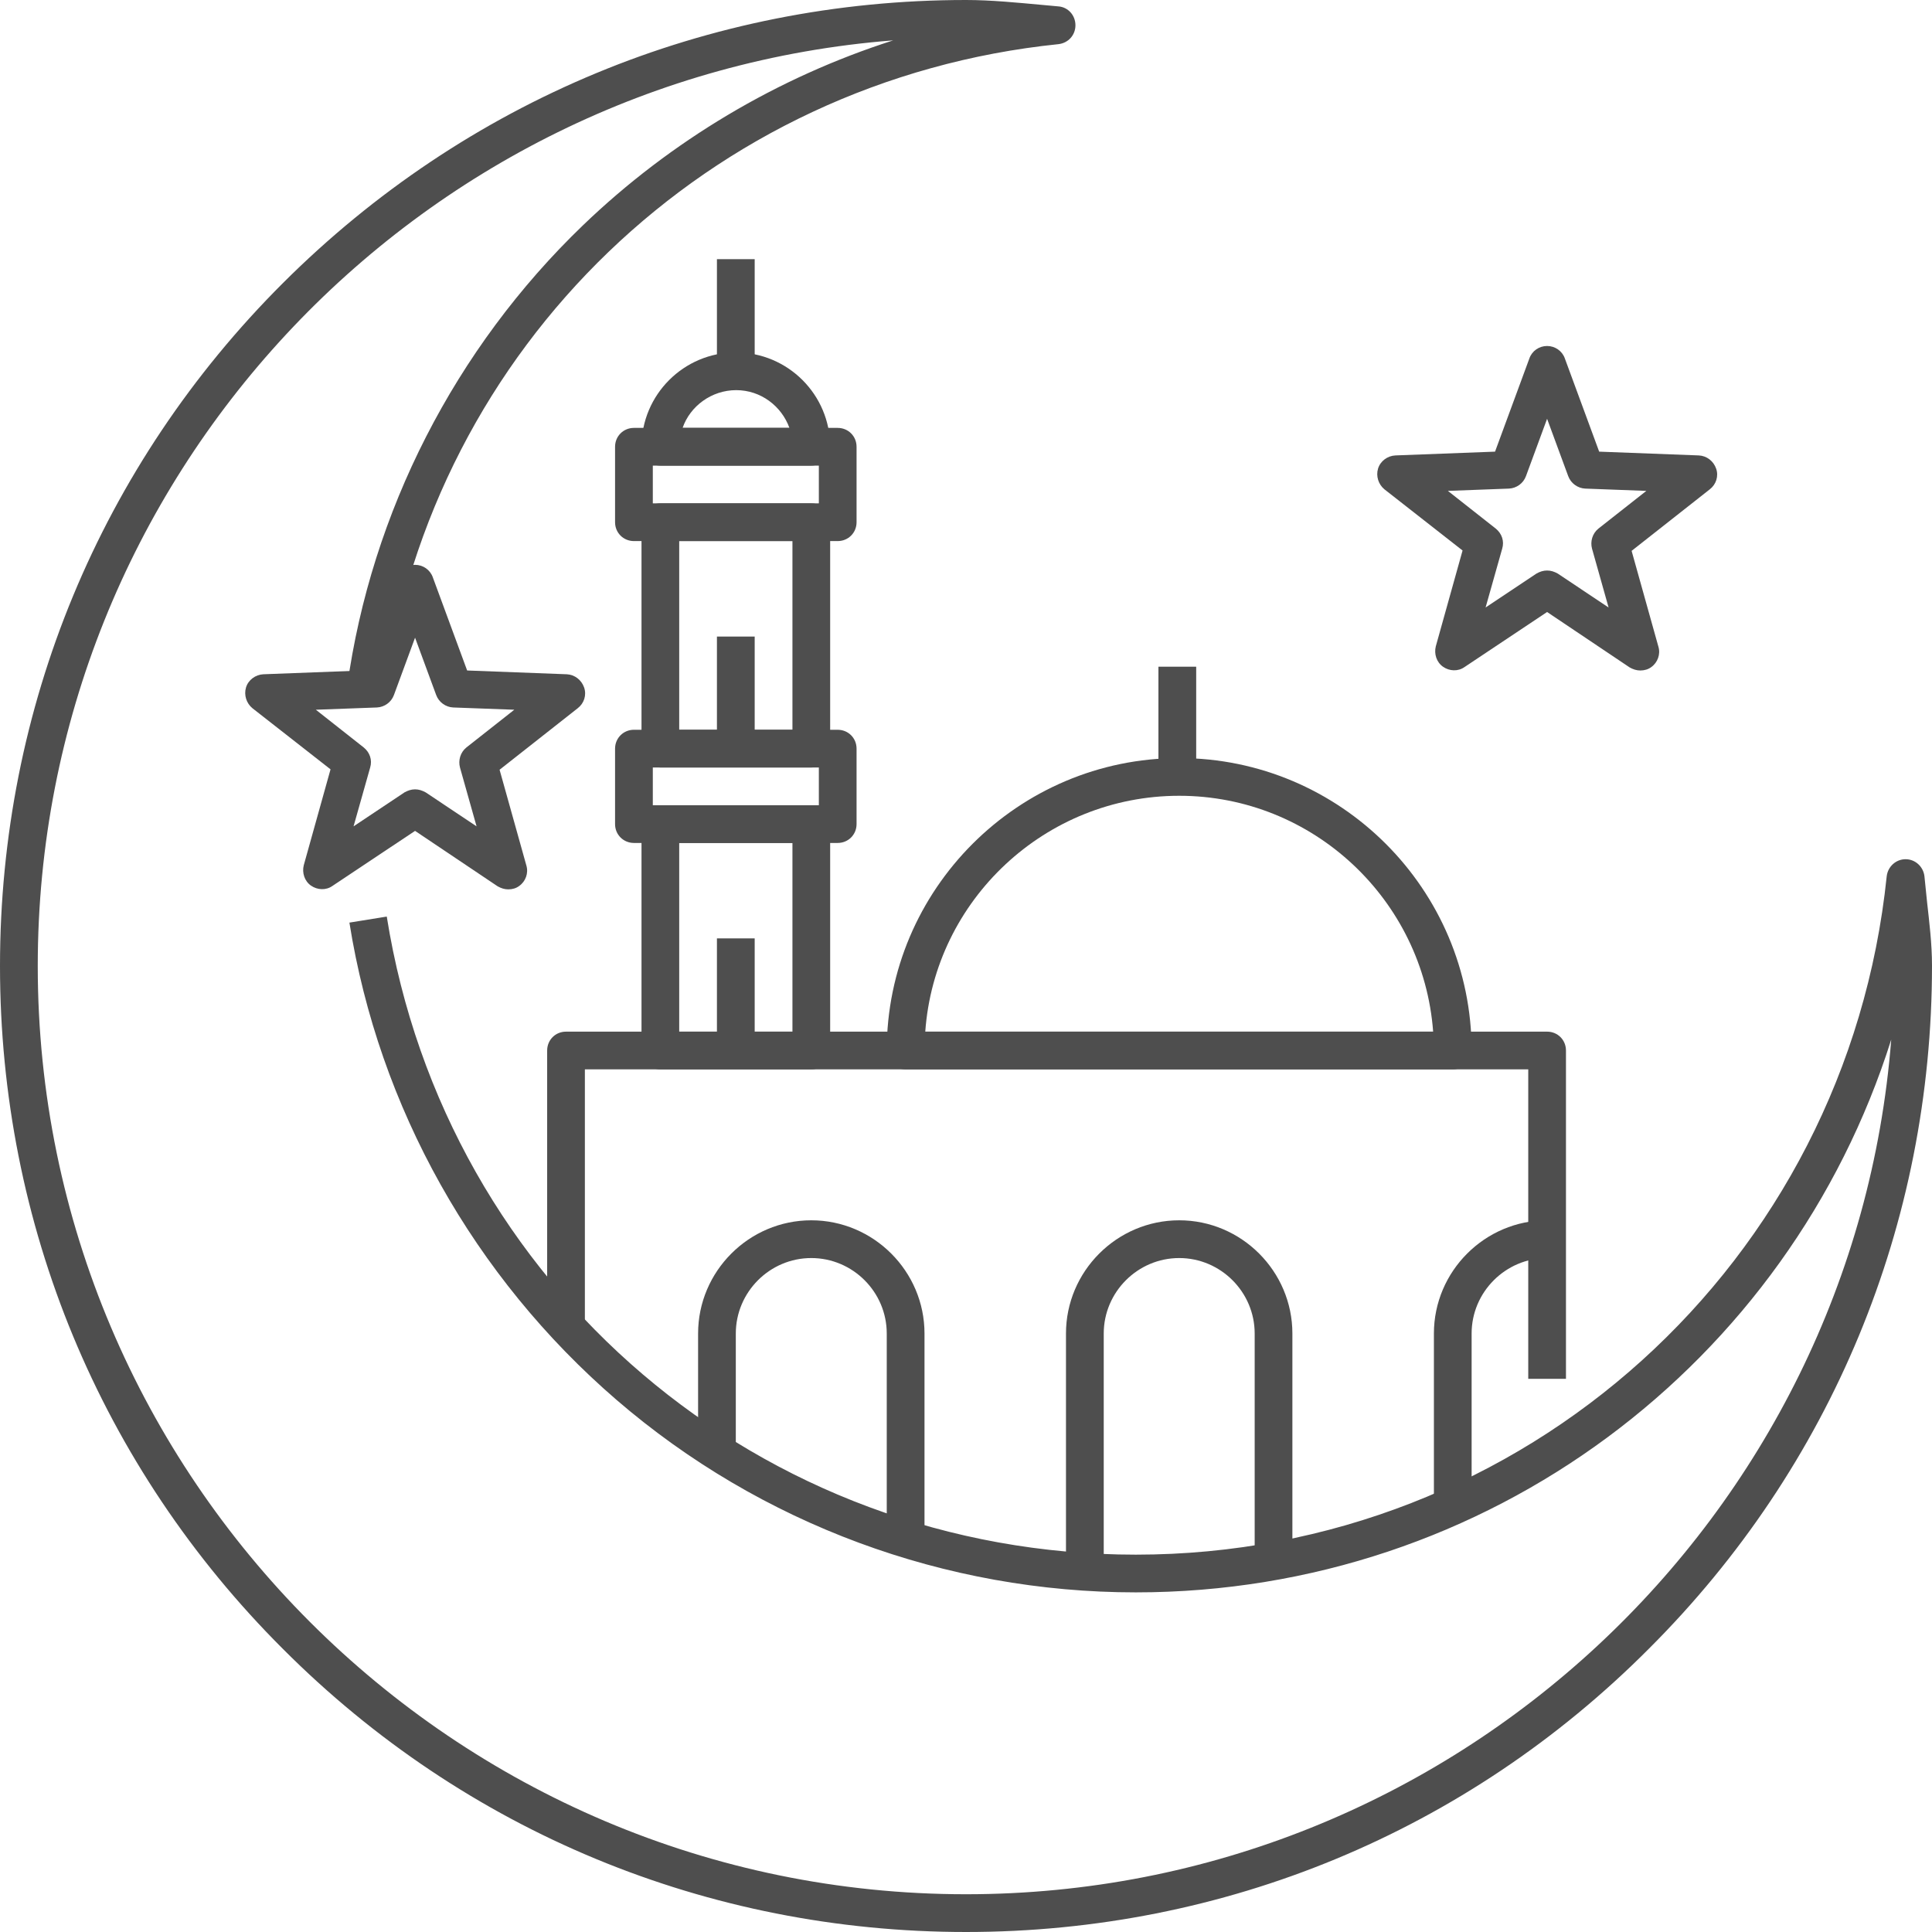
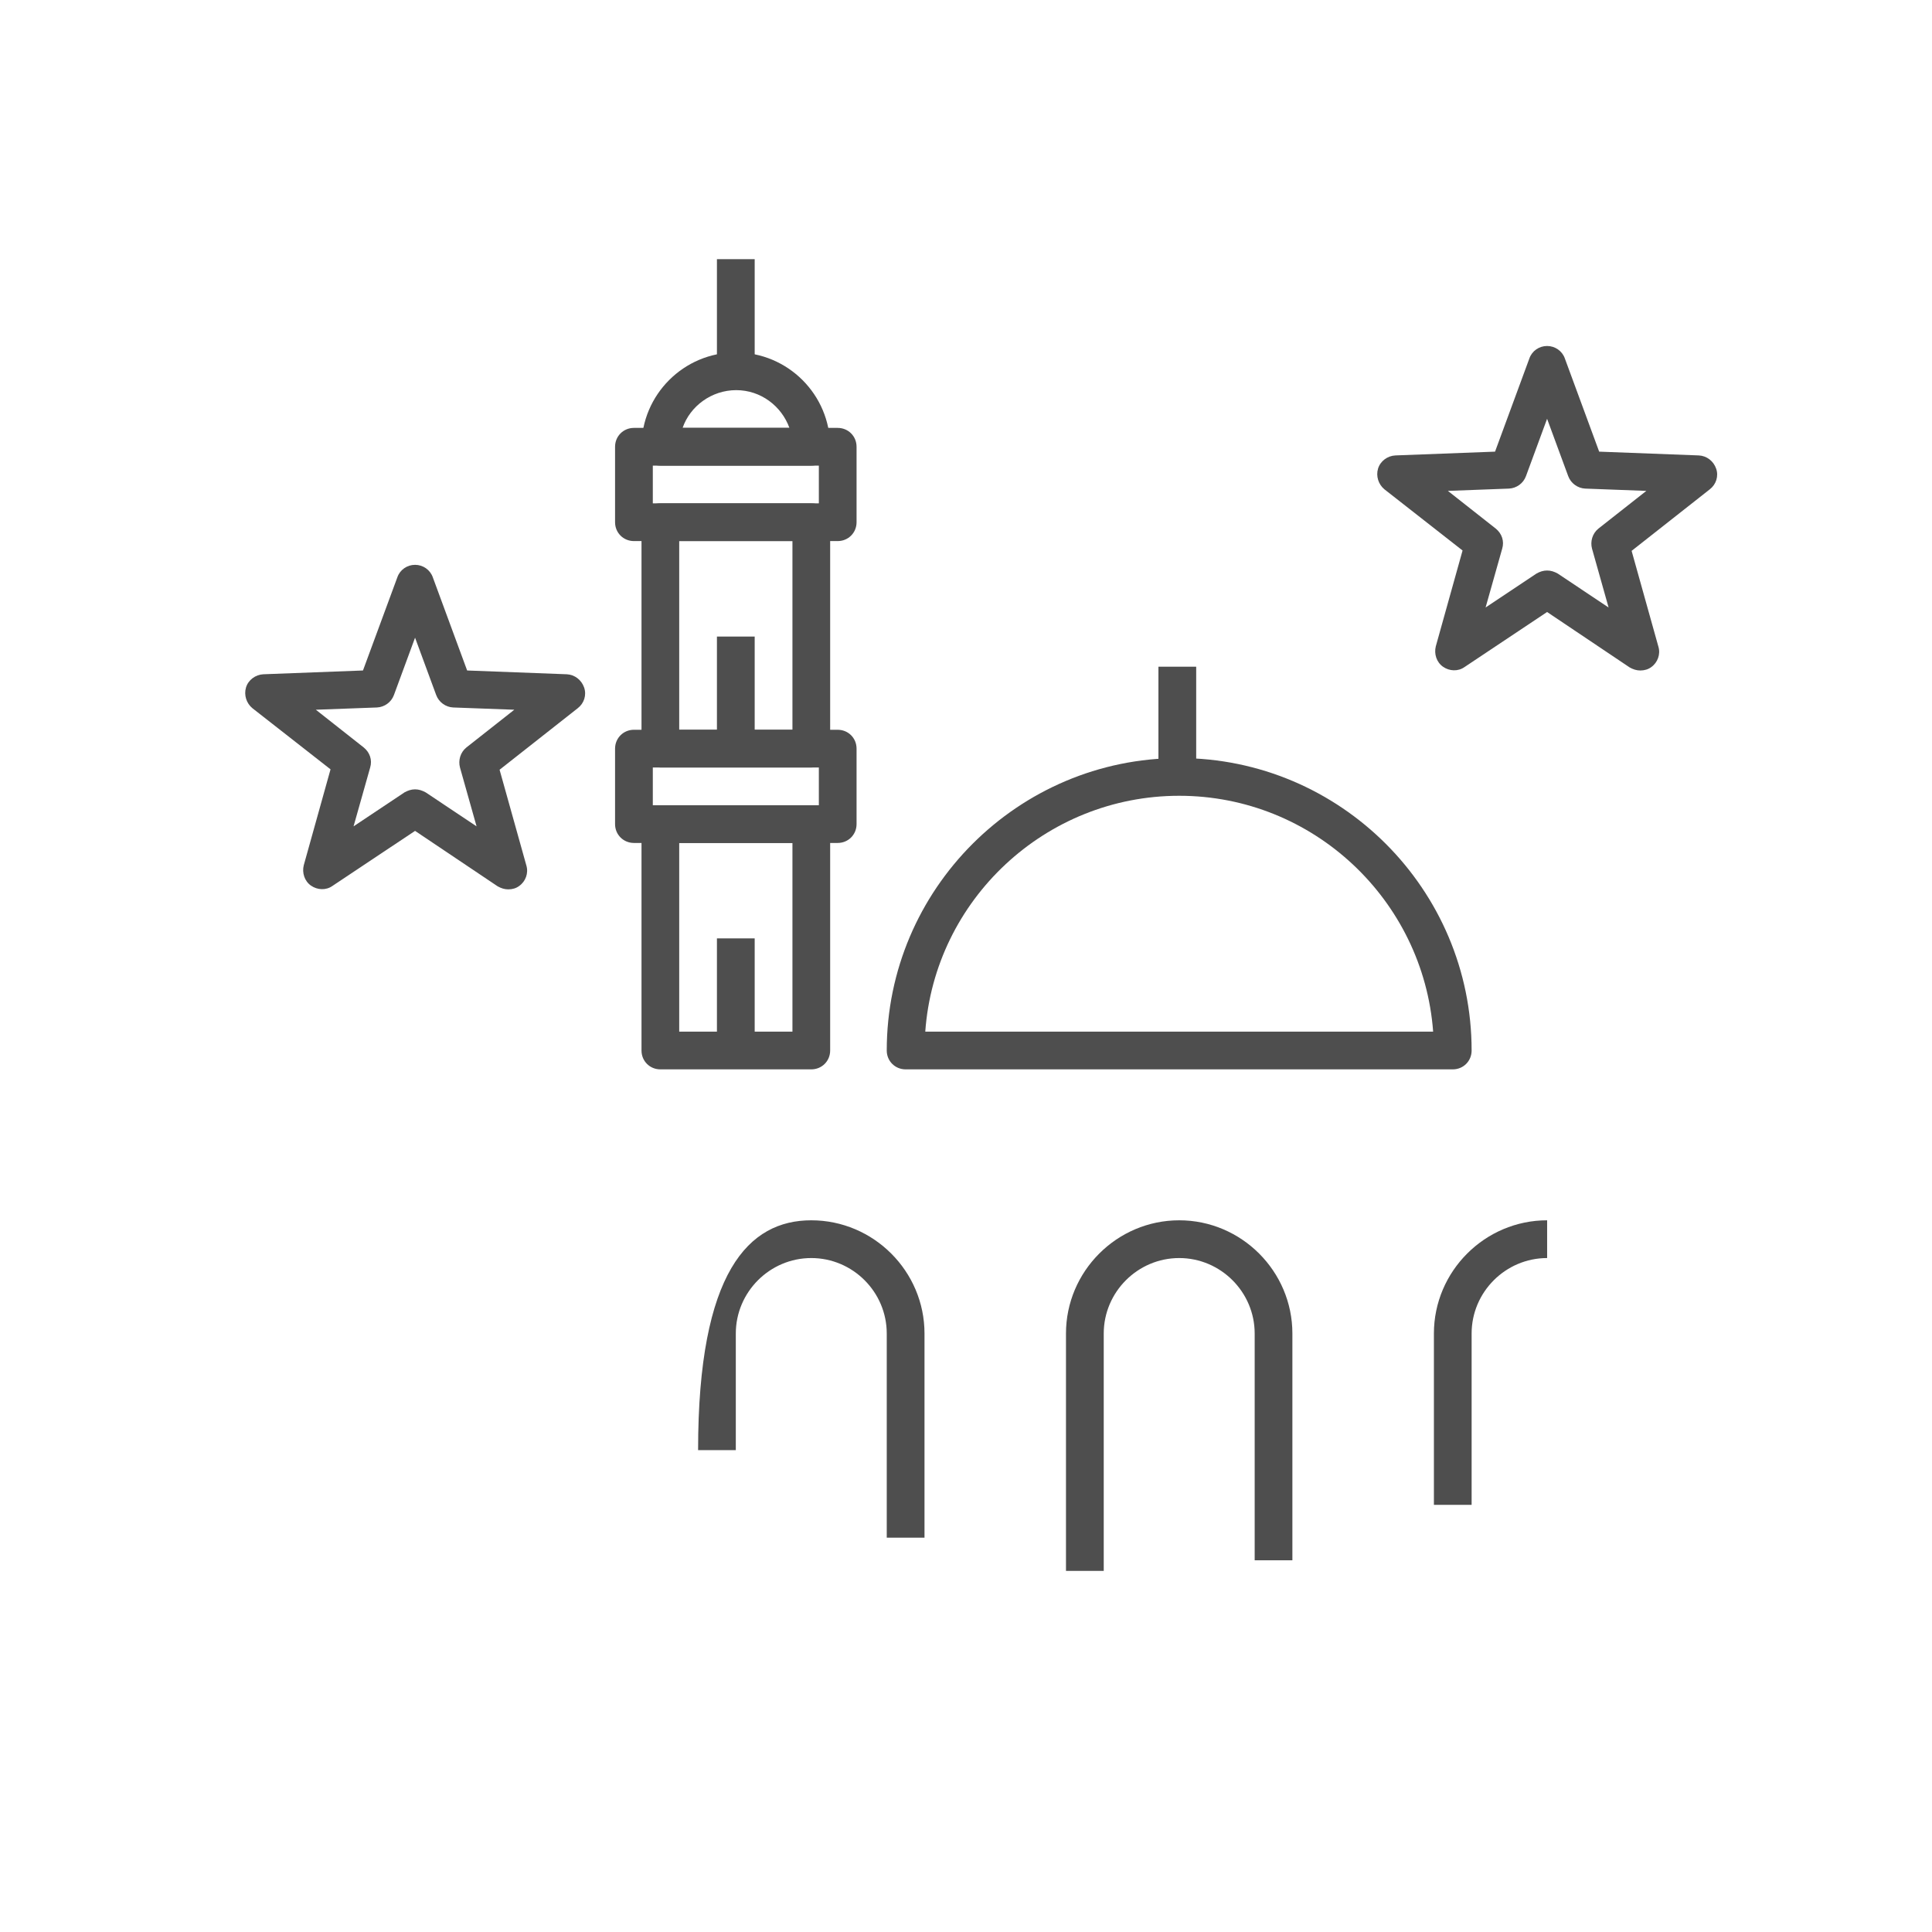
<svg xmlns="http://www.w3.org/2000/svg" width="48" height="48" viewBox="0 0 48 48" fill="none">
-   <path d="M24 48C17.587 48 11.559 45.506 7.031 40.969C2.494 36.441 0 30.413 0 24C0 17.587 2.494 11.559 7.031 7.031C11.569 2.503 17.587 0 24 0C24.628 0 25.275 0.066 25.894 0.122C26.025 0.131 26.166 0.15 26.297 0.159C26.541 0.178 26.719 0.384 26.719 0.628C26.719 0.872 26.541 1.069 26.297 1.097C17.625 1.988 10.744 8.606 9.553 17.184L8.625 17.053C9.225 12.722 11.306 8.653 14.484 5.597C16.669 3.497 19.322 1.922 22.191 1.003C10.312 1.931 0.938 11.887 0.938 24C0.938 36.712 11.287 47.062 24 47.062C36.103 47.062 46.059 37.688 46.987 25.828C44.447 33.881 36.966 39.562 28.219 39.562C23.484 39.562 18.9 37.866 15.319 34.781C11.775 31.725 9.412 27.516 8.681 22.922L9.609 22.772C11.072 31.959 18.9 38.625 28.219 38.625C37.866 38.625 45.881 31.378 46.875 21.769C46.903 21.534 47.1 21.347 47.344 21.347C47.587 21.347 47.784 21.534 47.812 21.769C47.831 21.984 47.859 22.2 47.878 22.416C47.934 22.922 48 23.447 48 23.991C48 30.403 45.506 36.431 40.969 40.959C36.441 45.506 30.413 48 24 48Z" fill="#4E4E4E" />
-   <path d="M38.906 34.256H37.969V26.568H14.531V32.887H13.594V26.1C13.594 25.837 13.8 25.631 14.062 25.631H38.438C38.7 25.631 38.906 25.837 38.906 26.1V34.256Z" fill="#4E4E4E" />
  <path d="M20.156 26.568H16.406C16.144 26.568 15.938 26.362 15.938 26.1V20.475C15.938 20.212 16.144 20.006 16.406 20.006H20.156C20.419 20.006 20.625 20.212 20.625 20.475V26.1C20.625 26.362 20.419 26.568 20.156 26.568ZM16.875 25.631H19.688V20.943H16.875V25.631Z" fill="#4E4E4E" />
  <path d="M20.156 19.068H16.406C16.144 19.068 15.938 18.862 15.938 18.6V12.975C15.938 12.712 16.144 12.506 16.406 12.506H20.156C20.419 12.506 20.625 12.712 20.625 12.975V18.6C20.625 18.862 20.419 19.068 20.156 19.068ZM16.875 18.131H19.688V13.443H16.875V18.131Z" fill="#4E4E4E" />
  <path d="M20.812 20.943H15.75C15.488 20.943 15.281 20.737 15.281 20.475V18.6C15.281 18.337 15.488 18.131 15.75 18.131H20.812C21.075 18.131 21.281 18.337 21.281 18.6V20.475C21.281 20.737 21.075 20.943 20.812 20.943ZM16.219 20.006H20.344V19.068H16.219V20.006Z" fill="#4E4E4E" />
  <path d="M20.812 13.443H15.75C15.488 13.443 15.281 13.237 15.281 12.975V11.1C15.281 10.837 15.488 10.631 15.75 10.631H20.812C21.075 10.631 21.281 10.837 21.281 11.1V12.975C21.281 13.237 21.075 13.443 20.812 13.443ZM16.219 12.506H20.344V11.568H16.219V12.506Z" fill="#4E4E4E" />
  <path d="M20.156 11.568H16.406C16.144 11.568 15.938 11.362 15.938 11.1C15.938 9.806 16.988 8.756 18.281 8.756C19.575 8.756 20.625 9.806 20.625 11.1C20.625 11.362 20.419 11.568 20.156 11.568ZM16.959 10.631H19.613C19.416 10.087 18.9 9.693 18.291 9.693C17.681 9.693 17.147 10.087 16.959 10.631Z" fill="#4E4E4E" />
  <path d="M17.812 6.439H18.75V9.252H17.812V6.439Z" fill="#4E4E4E" />
  <path d="M36.094 26.568H22.5C22.238 26.568 22.031 26.362 22.031 26.1C22.031 22.096 25.294 18.834 29.297 18.834C33.3 18.834 36.562 22.096 36.562 26.1C36.562 26.362 36.356 26.568 36.094 26.568ZM22.988 25.631H35.606C35.362 22.359 32.625 19.771 29.297 19.771C25.969 19.771 23.222 22.359 22.988 25.631Z" fill="#4E4E4E" />
  <path d="M17.812 15.815H18.75V18.627H17.812V15.815Z" fill="#4E4E4E" />
  <path d="M17.812 23.314H18.75V26.127H17.812V23.314Z" fill="#4E4E4E" />
  <path d="M27.422 39.028H26.484V33.131C26.484 31.584 27.75 30.318 29.297 30.318C30.844 30.318 32.109 31.584 32.109 33.131V38.765H31.172V33.131C31.172 32.1 30.328 31.256 29.297 31.256C28.266 31.256 27.422 32.1 27.422 33.131V39.028Z" fill="#4E4E4E" />
  <path d="M36.562 37.387H35.625V33.131C35.625 31.584 36.891 30.318 38.438 30.318V31.256C37.406 31.256 36.562 32.1 36.562 33.131V37.387Z" fill="#4E4E4E" />
-   <path d="M22.969 38.203H22.031V33.131C22.031 32.1 21.188 31.256 20.156 31.256C19.125 31.256 18.281 32.1 18.281 33.131V36.028H17.344V33.131C17.344 31.584 18.609 30.318 20.156 30.318C21.703 30.318 22.969 31.584 22.969 33.131V38.203Z" fill="#4E4E4E" />
+   <path d="M22.969 38.203H22.031V33.131C22.031 32.1 21.188 31.256 20.156 31.256C19.125 31.256 18.281 32.1 18.281 33.131V36.028H17.344C17.344 31.584 18.609 30.318 20.156 30.318C21.703 30.318 22.969 31.584 22.969 33.131V38.203Z" fill="#4E4E4E" />
  <path d="M28.781 16.564H29.719V19.377H28.781V16.564Z" fill="#4E4E4E" />
  <path d="M40.753 16.658C40.659 16.658 40.575 16.63 40.49 16.583L38.437 15.205L36.384 16.574C36.225 16.686 36.009 16.677 35.85 16.564C35.69 16.452 35.625 16.246 35.672 16.058L36.337 13.677L34.397 12.158C34.247 12.036 34.181 11.83 34.237 11.643C34.294 11.455 34.472 11.324 34.669 11.315L37.144 11.221L37.997 8.905C38.062 8.718 38.24 8.596 38.437 8.596C38.634 8.596 38.812 8.718 38.878 8.905L39.731 11.221L42.206 11.315C42.403 11.324 42.572 11.455 42.637 11.643C42.703 11.83 42.637 12.036 42.478 12.158L40.537 13.686L41.203 16.068C41.259 16.255 41.184 16.461 41.025 16.574C40.95 16.63 40.856 16.658 40.753 16.658ZM38.437 14.174C38.531 14.174 38.615 14.202 38.7 14.249L39.965 15.093L39.553 13.63C39.506 13.452 39.562 13.255 39.712 13.133L40.903 12.196L39.384 12.139C39.197 12.13 39.028 12.008 38.962 11.83L38.437 10.405L37.912 11.83C37.847 12.008 37.678 12.13 37.49 12.139L35.972 12.196L37.162 13.133C37.312 13.255 37.378 13.443 37.322 13.63L36.909 15.093L38.175 14.249C38.259 14.202 38.343 14.174 38.437 14.174Z" fill="#4E4E4E" />
  <path d="M12.628 22.096C12.534 22.096 12.45 22.068 12.365 22.021L10.312 20.643L8.259 22.011C8.1 22.124 7.884 22.114 7.725 22.002C7.565 21.89 7.5 21.683 7.547 21.496L8.212 19.114L6.272 17.596C6.122 17.474 6.056 17.268 6.112 17.08C6.168 16.893 6.347 16.761 6.543 16.752L9.018 16.658L9.872 14.343C9.937 14.155 10.115 14.033 10.312 14.033C10.509 14.033 10.687 14.155 10.753 14.343L11.606 16.658L14.081 16.752C14.278 16.761 14.447 16.893 14.512 17.08C14.578 17.268 14.512 17.474 14.353 17.596L12.412 19.124L13.078 21.505C13.134 21.693 13.059 21.899 12.9 22.011C12.825 22.068 12.731 22.096 12.628 22.096ZM10.312 19.611C10.406 19.611 10.49 19.64 10.575 19.686L11.84 20.53L11.428 19.068C11.381 18.89 11.437 18.693 11.587 18.571L12.778 17.633L11.259 17.577C11.072 17.568 10.903 17.446 10.837 17.268L10.312 15.843L9.787 17.268C9.722 17.446 9.553 17.568 9.365 17.577L7.847 17.633L9.037 18.571C9.187 18.693 9.253 18.88 9.197 19.068L8.784 20.53L10.05 19.686C10.134 19.64 10.219 19.611 10.312 19.611Z" fill="#4E4E4E" />
</svg>